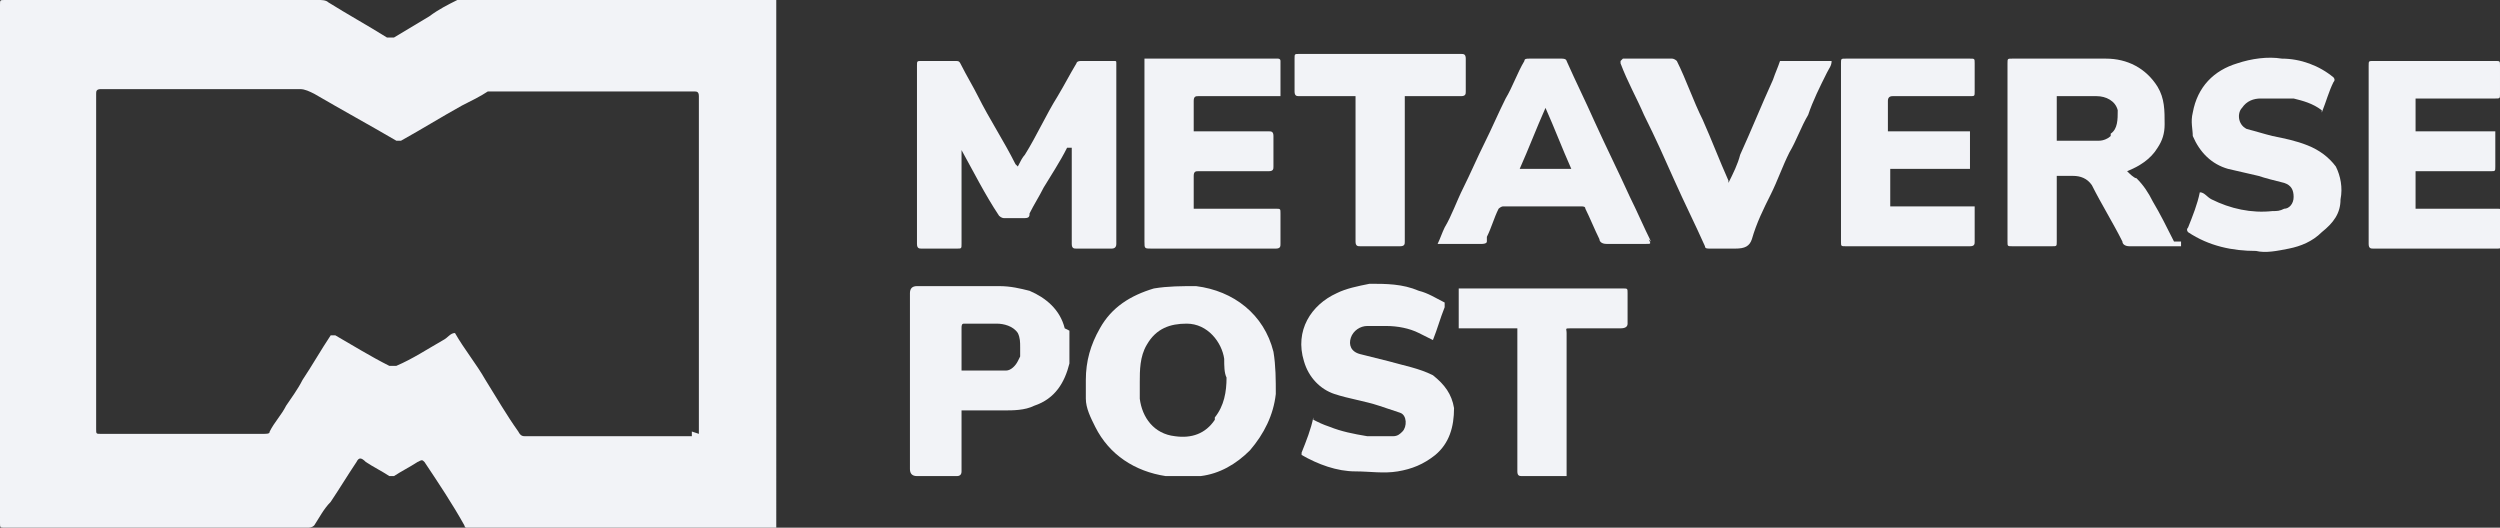
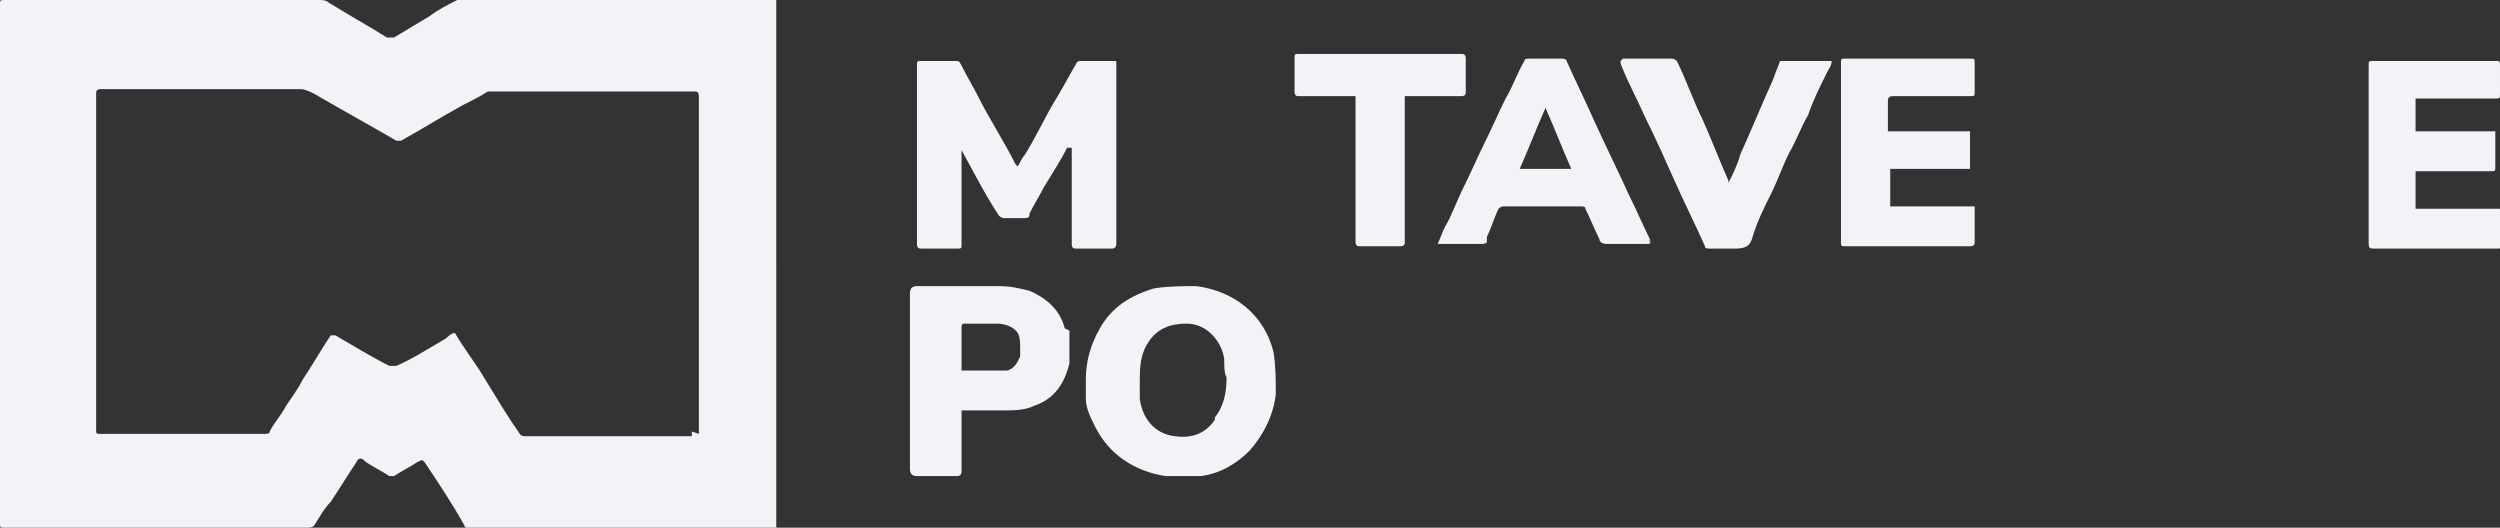
<svg xmlns="http://www.w3.org/2000/svg" id="Layer_1" data-name="Layer 1" version="1.1" viewBox="0 0 106.6 22.5">
  <rect x="0" y="0" width="106.6" height="22.5" fill="#333333" stroke="none" />
  <defs>
    <style>
      .cls-1 {
        fill: #f2f3f7;
        stroke-width: 0px;
      }
    </style>
  </defs>
  <path class="cls-1" d="M45.5,6.3c-.3.6-.7,1.2-1,1.7-.2.4-.4.7-.6,1.1,0,0,0,0,0,0,0,.1,0,.2-.2.2-.3,0-.6,0-.9,0,0,0-.1,0-.2-.1-.6-.9-1.1-1.9-1.6-2.8,0,0,0,0,0,0v.2c0,1.3,0,2.6,0,3.8,0,.2,0,.2-.2.2-.5,0-1,0-1.5,0-.1,0-.2,0-.2-.2,0-2.5,0-5.1,0-7.6,0-.2,0-.2.2-.2.5,0,.9,0,1.4,0,.2,0,.2,0,.3.2.2.4.5.9.7,1.3.5,1,1.1,1.9,1.6,2.9,0,0,0,0,.1.1.1-.2.2-.4.3-.5.5-.8.9-1.7,1.4-2.5.3-.5.5-.9.8-1.4,0,0,0-.1.2-.1.5,0,1,0,1.4,0,.1,0,.1,0,.1.1,0,0,0,.1,0,.2,0,2.5,0,5,0,7.5q0,.2-.2.2c-.5,0-1,0-1.5,0-.1,0-.2,0-.2-.2,0-1.3,0-2.6,0-3.9,0,0,0-.1,0-.2,0,0,0,0,0,0Z" />
-   <path class="cls-1" d="M48.9,2.5c.1,0,.2,0,.3,0,1.7,0,3.4,0,5.1,0,0,0,.1,0,.2,0,0,0,.1,0,.1.1,0,.5,0,1,0,1.5,0,0,0,0,0,0,0,0-.1,0-.2,0-1.1,0-2.2,0-3.3,0-.1,0-.2,0-.2.2,0,.4,0,.9,0,1.3,0,0,.1,0,.2,0,1,0,2,0,3,0,.1,0,.2,0,.2.2,0,.4,0,.9,0,1.3,0,.1,0,.2-.2.2-1,0-2,0-3,0-.1,0-.2,0-.2.2,0,.5,0,.9,0,1.4,0,0,.1,0,.2,0,1.1,0,2.2,0,3.3,0,.2,0,.2,0,.2.2,0,.4,0,.9,0,1.3,0,.1,0,.2-.2.2-.1,0-.3,0-.4,0-1.6,0-3.2,0-4.9,0-.3,0-.3,0-.3-.3,0-2.5,0-4.9,0-7.4,0-.1,0-.2,0-.4Z" />
  <path class="cls-1" d="M103,4.1v1.5h3.4c0,0,0,.1,0,.2,0,.4,0,.8,0,1.3,0,.2,0,.2-.2.2-.3,0-.7,0-1,0-.7,0-1.3,0-2,0,0,0-.1,0-.2,0v1.6c0,0,.1,0,.2,0,1.1,0,2.2,0,3.3,0,.1,0,.2,0,.2.2,0,.4,0,.9,0,1.3,0,.1,0,.2-.2.2-1.8,0-3.6,0-5.3,0-.1,0-.2,0-.2-.2,0-2.5,0-5.1,0-7.6,0-.2,0-.2.2-.2,1.7,0,3.5,0,5.2,0,.2,0,.2,0,.2.2,0,.4,0,.8,0,1.2,0,.2,0,.2-.2.2-1.1,0-2.2,0-3.2,0,0,0-.1,0-.2,0Z" />
-   <path class="cls-1" d="M56,17.9c.2.1.4.2.7.3.5.2,1,.3,1.6.4.4,0,.8,0,1.1,0,.2,0,.3-.1.4-.2.2-.2.2-.7-.1-.8-.3-.1-.6-.2-.9-.3-.6-.2-1.3-.3-1.9-.5-.6-.2-1.1-.7-1.3-1.4-.4-1.3.3-2.4,1.4-2.9.4-.2.9-.3,1.4-.4.7,0,1.4,0,2.1.3.4.1.7.3,1.1.5,0,0,0,.1,0,.2-.2.5-.3.9-.5,1.4,0,0,0,0,0,0-.2-.1-.4-.2-.6-.3-.4-.2-.9-.3-1.4-.3-.3,0-.6,0-.8,0-.3,0-.6.2-.7.5-.1.3,0,.6.4.7.4.1.8.2,1.2.3.7.2,1.3.3,1.9.6.5.4.8.8.9,1.4,0,.8-.2,1.5-.8,2-.5.4-1,.6-1.6.7-.6.1-1.2,0-1.8,0-.8,0-1.6-.3-2.3-.7,0,0,0-.1,0-.1.2-.5.4-1,.5-1.5Z" />
-   <path class="cls-1" d="M99,4.7c-.4-.3-.8-.4-1.2-.5-.2,0-.4,0-.7,0-.2,0-.4,0-.7,0-.3,0-.6.1-.8.4-.2.2-.2.7.2.9.4.1.7.2,1.1.3.5.1,1,.2,1.5.4.5.2.9.5,1.2.9.2.4.3.9.2,1.4,0,.6-.3,1-.8,1.4-.4.4-.9.6-1.4.7-.5.1-1,.2-1.4.1-1,0-2-.2-2.9-.8,0,0-.1-.1,0-.2.2-.5.4-1,.5-1.5.2,0,.3.2.5.3.8.4,1.7.6,2.6.5.2,0,.3,0,.5-.1.2,0,.4-.2.4-.5,0-.3-.1-.5-.4-.6-.4-.1-.8-.2-1.1-.3-.4-.1-.9-.2-1.3-.3-.7-.2-1.2-.7-1.5-1.4,0-.3-.1-.6,0-1,.2-1.1.9-1.8,1.9-2.1.6-.2,1.3-.3,1.9-.2.8,0,1.6.3,2.2.8,0,0,.1.1,0,.2-.2.4-.3.8-.5,1.3,0,0,0,0,0,.1Z" />
  <path class="cls-1" d="M80.6,5.6h3.4v1.6h-3.4v1.6h3.6c0,.1,0,.2,0,.3,0,.4,0,.8,0,1.2,0,.1,0,.2-.2.2-1.8,0-3.5,0-5.3,0-.2,0-.2,0-.2-.2,0-2.5,0-5.1,0-7.6,0-.2,0-.2.2-.2,1.8,0,3.5,0,5.3,0,.2,0,.2,0,.2.2,0,.4,0,.8,0,1.2,0,.2,0,.2-.2.2-1.1,0-2.2,0-3.3,0q-.2,0-.2.2c0,.4,0,.8,0,1.3Z" />
  <path class="cls-1" d="M69.2,2.5c.3,0,.6,0,.8,0,.4,0,.8,0,1.3,0,0,0,.1,0,.2.1.4.8.7,1.7,1.1,2.5.4.9.7,1.7,1.1,2.6,0,0,0,0,0,.1.2-.4.4-.8.5-1.2.5-1.1.9-2.1,1.4-3.2.1-.3.2-.5.3-.8,0,0,0,0,.1,0,.7,0,1.4,0,2.1,0,0,.2-.1.3-.2.5-.3.6-.6,1.2-.8,1.8-.3.5-.5,1.1-.8,1.6-.3.6-.5,1.2-.8,1.8-.3.6-.6,1.2-.8,1.9-.1.3-.3.4-.7.4-.3,0-.7,0-1.1,0-.1,0-.2,0-.2-.1-.4-.9-.9-1.9-1.3-2.8-.4-.9-.8-1.8-1.3-2.8-.3-.7-.7-1.4-1-2.2,0,0,0,0,0-.1Z" />
-   <path class="cls-1" d="M66.8,20.3c-.3,0-.5,0-.7,0-.4,0-.8,0-1.2,0-.1,0-.2,0-.2-.2,0-2,0-3.9,0-5.9v-.2h-2.5v-1.7h.2c2.3,0,4.5,0,6.8,0,.2,0,.2,0,.2.2,0,.4,0,.8,0,1.3q0,.2-.3.2c-.7,0-1.4,0-2.1,0-.3,0-.2,0-.2.2,0,1.9,0,3.9,0,5.8v.2Z" />
  <path class="cls-1" d="M59.9,4.2c0,0,0,.2,0,.2,0,2,0,3.9,0,5.9,0,.1,0,.2-.2.2-.6,0-1.2,0-1.7,0-.1,0-.2,0-.2-.2,0-2,0-4,0-6,0,0,0-.1,0-.2-.1,0-.2,0-.3,0-.7,0-1.4,0-2.1,0-.1,0-.2,0-.2-.2,0-.5,0-.9,0-1.4,0-.2,0-.2.2-.2,1.4,0,2.8,0,4.2,0,.9,0,1.8,0,2.7,0,.1,0,.2,0,.2.2,0,.5,0,.9,0,1.4,0,.1,0,.2-.2.2-.8,0-1.5,0-2.3,0,0,0,0,0-.1,0Z" />
  <path class="cls-1" d="M33,0c-4.4,0-8.9,0-13.3,0,0,0-.2,0-.2,0-.4.2-.8.4-1.2.7-.5.3-1,.6-1.5.9,0,0-.2,0-.3,0-.8-.5-1.7-1-2.5-1.5C13.9,0,13.7,0,13.6,0,9.1,0,4.7,0,.2,0,0,0,0,0,0,.2c0,2.3,0,4.6,0,7,0,5,0,10.1,0,15.1,0,.2,0,.2.2.2,2.2,0,4.4,0,6.6,0,2.1,0,4.2,0,6.3,0,.1,0,.2,0,.3-.1.2-.3.4-.7.7-1,.4-.6.7-1.1,1.1-1.7.1-.2.2-.2.4,0,.3.2.7.4,1,.6,0,0,.2,0,.2,0,.3-.2.7-.4,1-.6.2-.1.2-.1.3,0,.6.9,1.2,1.8,1.7,2.7,0,.1.2.2.3.2,1.6,0,3.2,0,4.7,0,2.7,0,5.4,0,8.1,0,0,0,.1,0,.2,0V0c0,0-.1,0-.2,0ZM29.5,18.4v.2c0,0,0,0-.1,0-2.3,0-4.7,0-7,0-.1,0-.2,0-.3-.2-.5-.7-.9-1.4-1.4-2.2-.4-.7-.9-1.3-1.3-2-.2,0-.3.2-.5.3-.7.4-1.3.8-2,1.1-.1,0-.2,0-.3,0-.8-.4-1.6-.9-2.3-1.3,0,0-.1,0-.2,0-.4.6-.8,1.3-1.2,1.9-.2.4-.5.8-.7,1.1-.2.4-.5.7-.7,1.1,0,.1-.1.1-.3.1-1,0-2.1,0-3.1,0-1.3,0-2.5,0-3.8,0-.2,0-.2,0-.2-.2,0-1,0-1.9,0-2.9,0-1.1,0-2.2,0-3.3,0-1.5,0-3,0-4.6,0-1.2,0-2.3,0-3.5,0-.1,0-.2.2-.2,2.8,0,5.6,0,8.5,0,.2,0,.4.1.6.2,1.2.7,2.3,1.3,3.5,2,0,0,.1,0,.2,0,.9-.5,1.7-1,2.6-1.5.4-.2.8-.4,1.1-.6,0,0,.2,0,.2,0,2.9,0,5.7,0,8.6,0,.1,0,.2,0,.2.2,0,.9,0,1.7,0,2.6,0,3.9,0,7.9,0,11.8Z" />
-   <path class="cls-1" d="M92.7,10.3c-.3-.6-.6-1.2-.9-1.7-.2-.4-.4-.7-.7-1-.1,0-.3-.2-.4-.3,0,0,0,0,0,0,.5-.2,1-.5,1.3-1,.2-.3.3-.6.3-1,0-.6,0-1.1-.3-1.6-.5-.8-1.3-1.2-2.2-1.2-1.3,0-2.7,0-4,0-.2,0-.2,0-.2.2,0,2.5,0,5.1,0,7.6,0,.2,0,.2.2.2.6,0,1.2,0,1.7,0,.2,0,.2,0,.2-.2,0-.9,0-1.7,0-2.6,0,0,0-.1,0-.2.2,0,.4,0,.7,0,.3,0,.6.1.8.4.4.8.9,1.6,1.3,2.4,0,.1.1.2.3.2.7,0,1.3,0,2,0,0,0,.1,0,.2,0,0,0,0-.1,0-.2ZM90,5.8c-.1.1-.3.2-.5.2-.6,0-1.2,0-1.8,0v-1.9c0,0,.1,0,.2,0,.5,0,1,0,1.5,0,.4,0,.8.2.9.6,0,.4,0,.8-.3,1Z" />
  <path class="cls-1" d="M54.3,15c-.4-1.6-1.7-2.6-3.3-2.8-.6,0-1.2,0-1.8.1-1,.3-1.8.8-2.3,1.7-.4.7-.6,1.4-.6,2.2,0,.3,0,.5,0,.8,0,.4.2.8.4,1.2.6,1.2,1.7,1.9,3,2.1.5,0,1,0,1.5,0,.8-.1,1.5-.5,2.1-1.1.6-.7,1-1.5,1.1-2.4,0-.6,0-1.2-.1-1.8ZM51.8,17.9c-.4.6-1,.8-1.7.7-.9-.1-1.4-.8-1.5-1.6,0-.2,0-.4,0-.7,0-.5,0-1.1.3-1.6.4-.7,1-.9,1.7-.9.9,0,1.5.8,1.6,1.5,0,.3,0,.6.1.8,0,.6-.1,1.2-.5,1.7Z" />
  <path class="cls-1" d="M45.4,14c-.2-.8-.8-1.3-1.5-1.6-.4-.1-.8-.2-1.3-.2-1.2,0-2.3,0-3.5,0q-.3,0-.3.3v6.6c0,.3,0,.6,0,.9q0,.3.3.3c.6,0,1.1,0,1.7,0q.2,0,.2-.2c0-.8,0-1.7,0-2.6h.2c.5,0,1,0,1.6,0,.4,0,.9,0,1.3-.2.9-.3,1.3-1,1.5-1.8,0-.5,0-1,0-1.4ZM43.4,15.4c-.1.2-.3.4-.5.4-.2,0-.5,0-.7,0-.4,0-.8,0-1.2,0,0,0,0,0,0-.1,0-.6,0-1.2,0-1.7,0-.1,0-.2.1-.2.5,0,1,0,1.4,0,.3,0,.7.1.9.4.1.2.1.4.1.6,0,.1,0,.3,0,.4Z" />
  <path class="cls-1" d="M70.4,10.3c-.3-.6-.6-1.3-.9-1.9-.5-1.1-1-2.1-1.5-3.2-.4-.9-.8-1.7-1.2-2.6,0,0,0-.1-.2-.1-.5,0-.9,0-1.4,0-.1,0-.2,0-.2.1-.3.5-.5,1.1-.8,1.6-.3.6-.6,1.3-.9,1.9-.3.6-.6,1.3-.9,1.9-.3.6-.5,1.2-.8,1.7-.1.2-.2.5-.3.7,0,0,.1,0,.2,0,.6,0,1.2,0,1.7,0,0,0,.2,0,.2-.1,0,0,0-.1,0-.2.2-.4.3-.8.5-1.2,0,0,.1-.1.2-.1,1.1,0,2.2,0,3.3,0,.1,0,.2,0,.2.1.2.4.4.9.6,1.3,0,.1.1.2.3.2.6,0,1.1,0,1.7,0,.2,0,.2,0,.1-.2ZM64.8,7.2c.4-.9.7-1.7,1.1-2.6.4.9.7,1.7,1.1,2.6h-2.2Z" />
</svg>